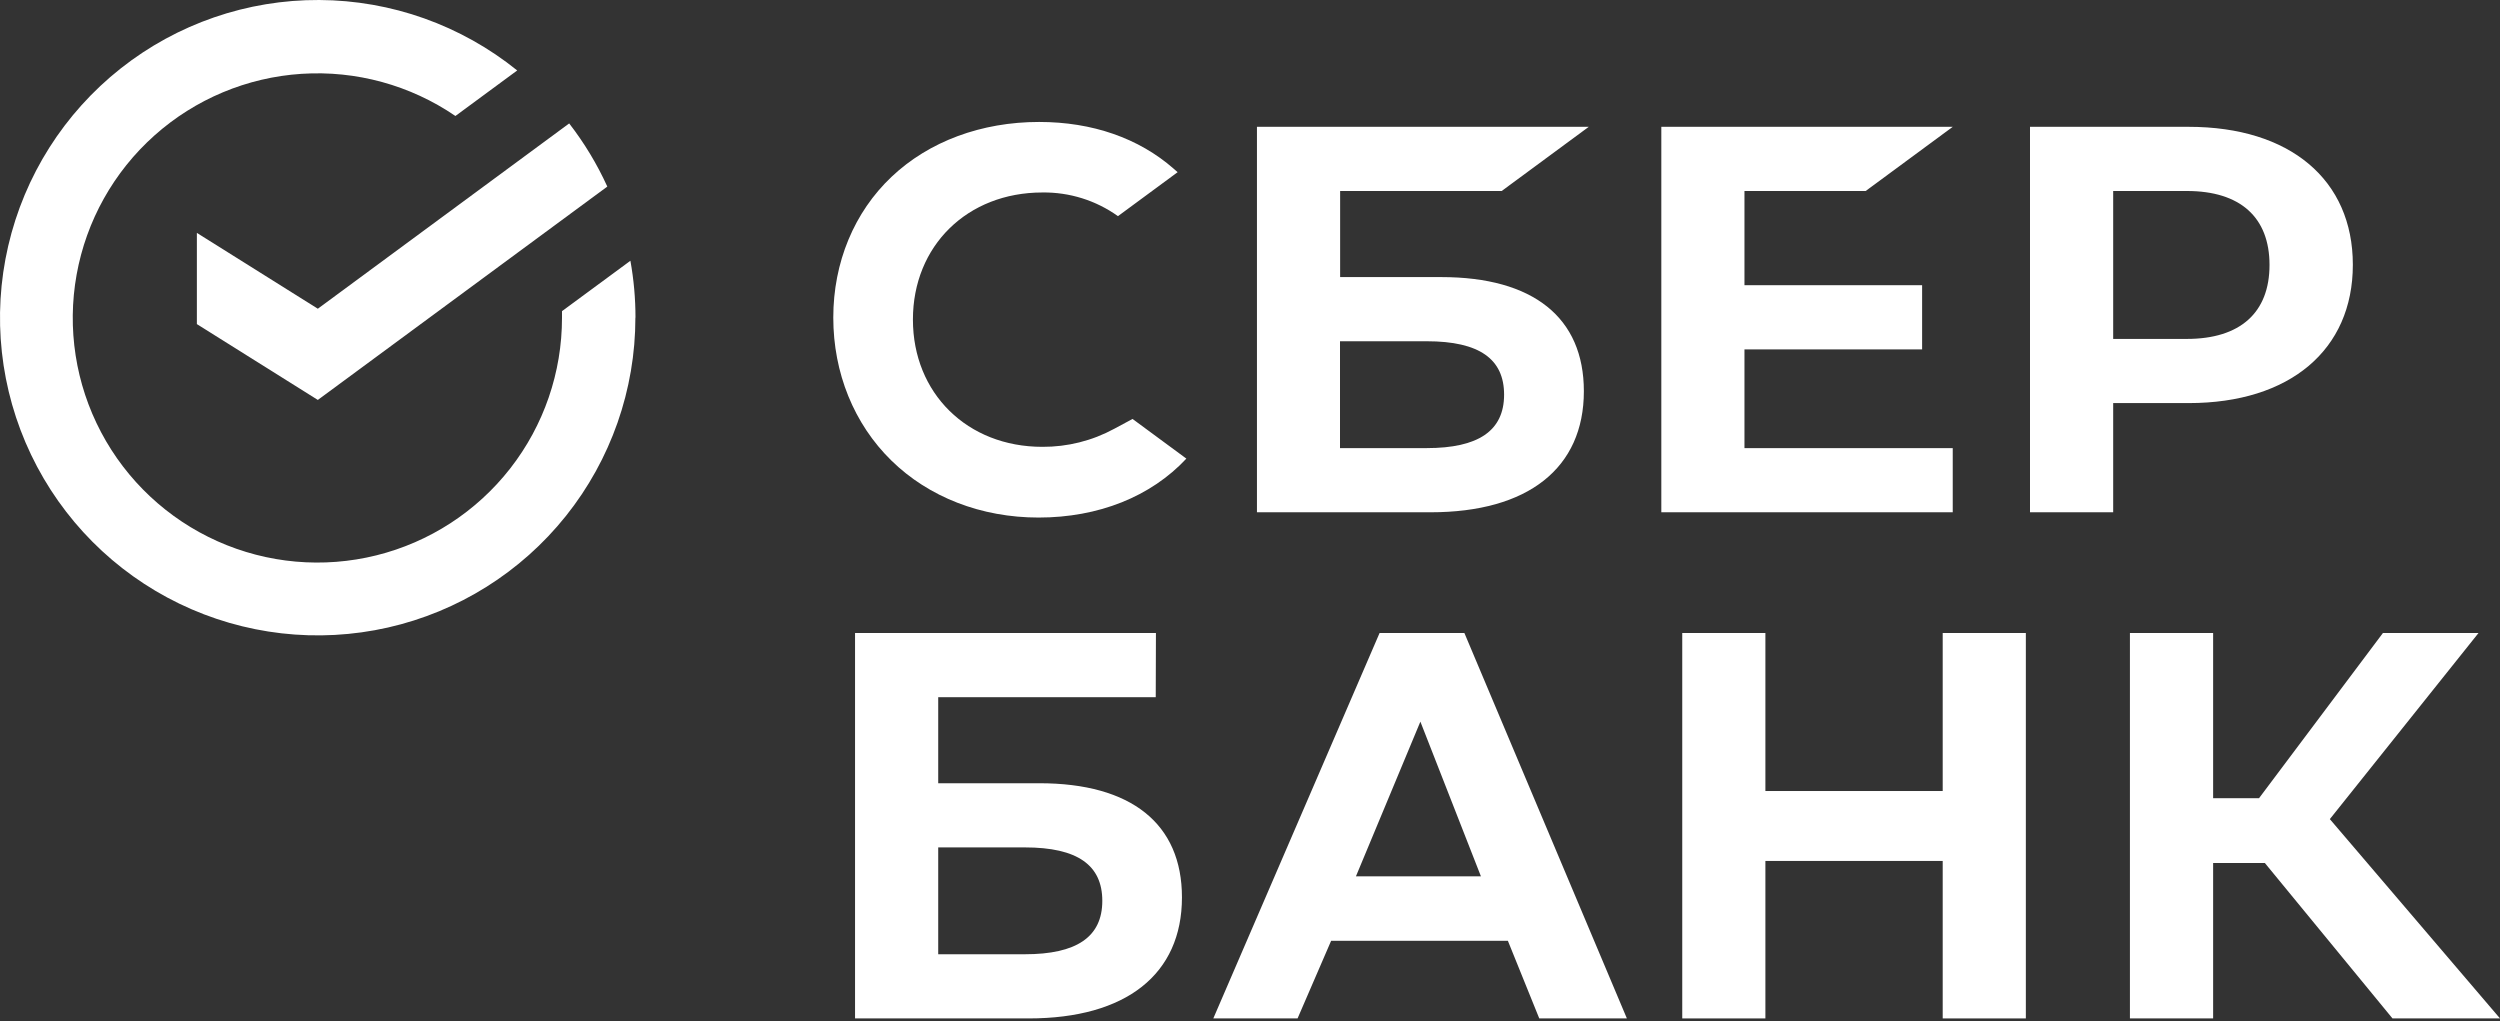
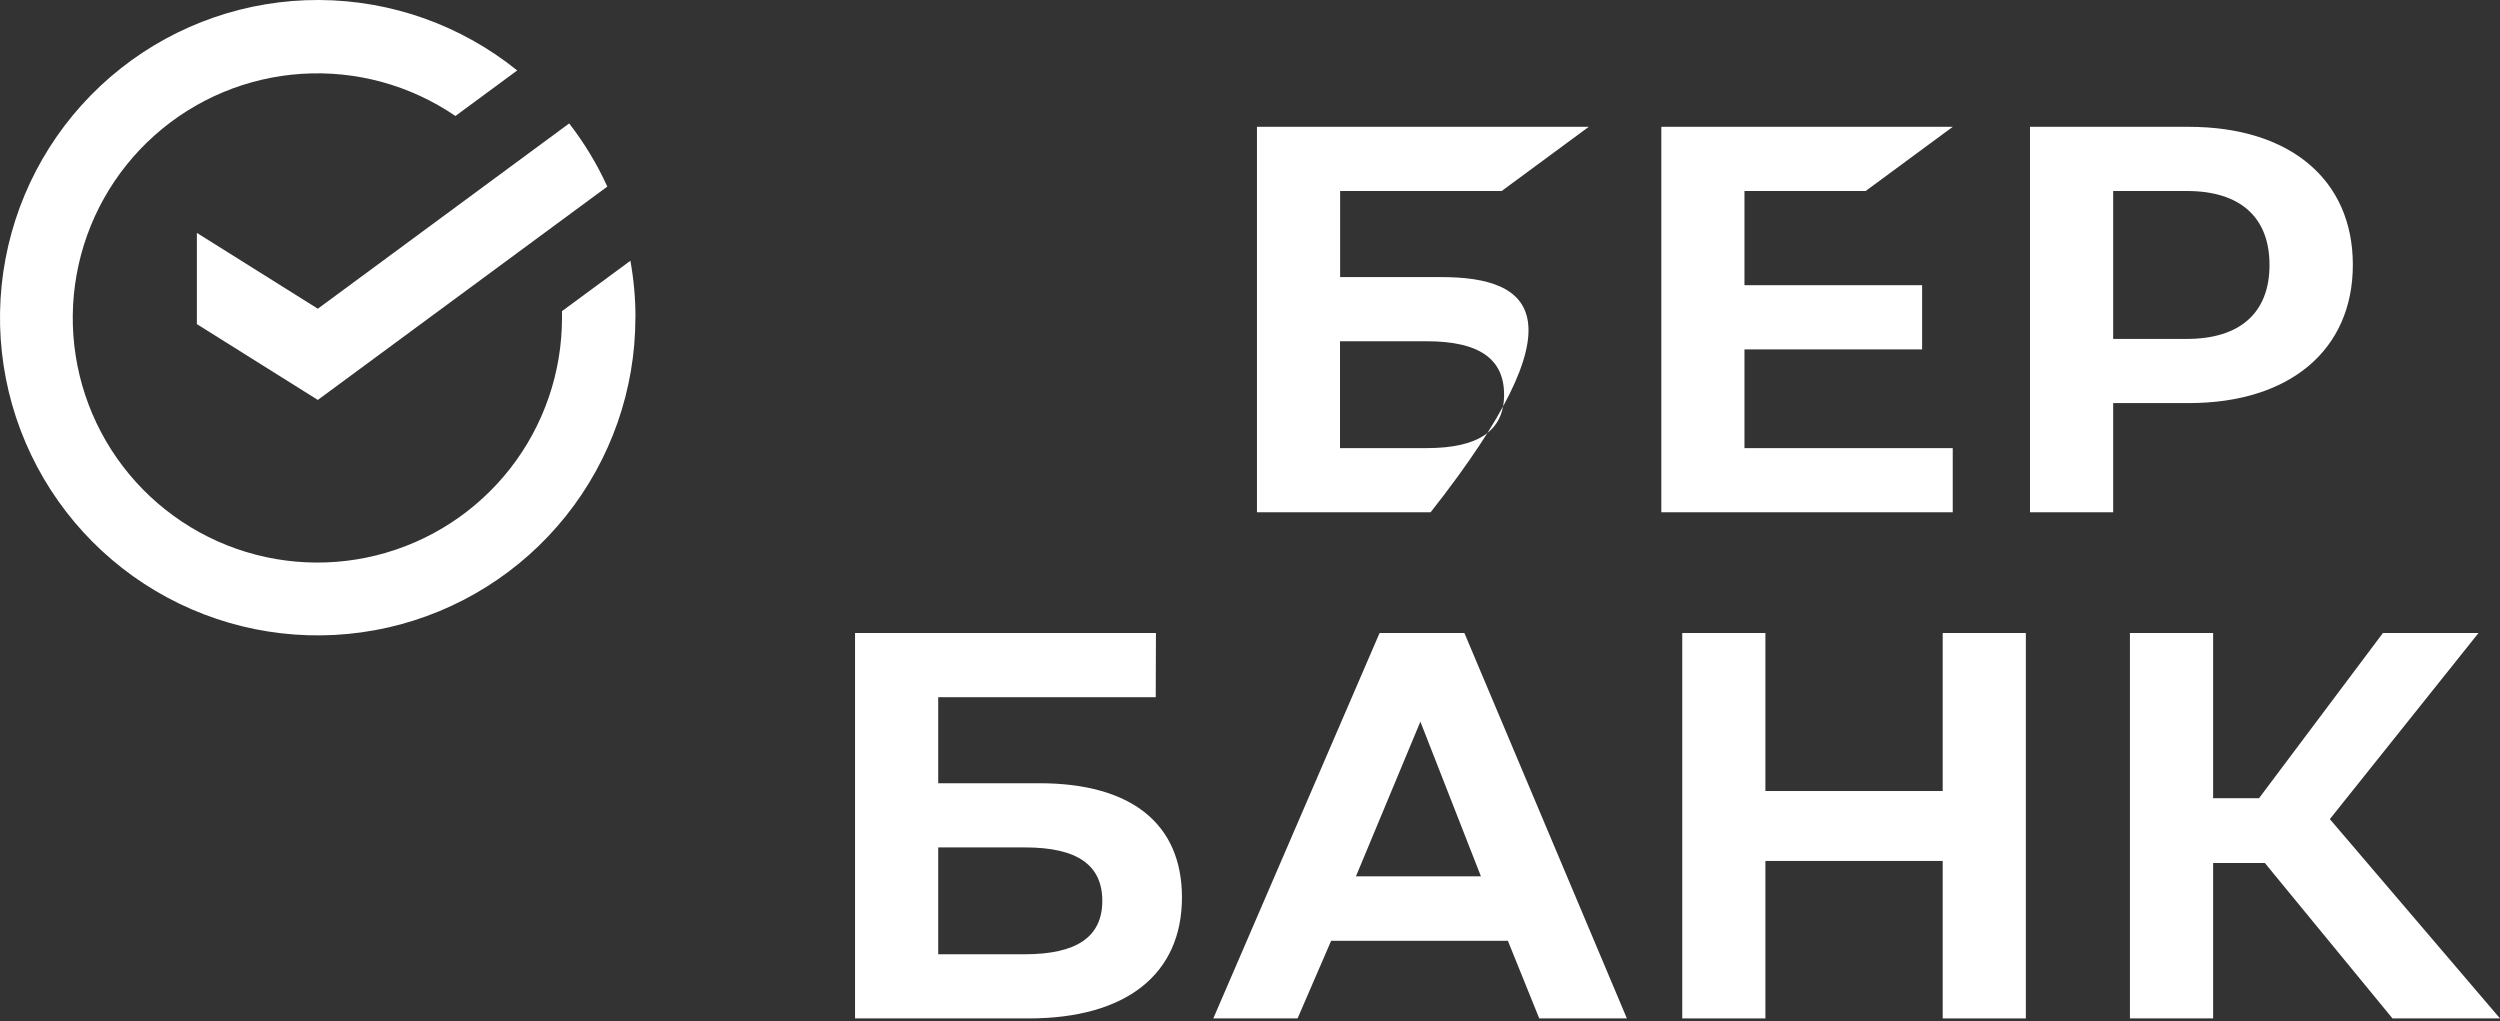
<svg xmlns="http://www.w3.org/2000/svg" width="284" height="116" viewBox="0 0 284 116" fill="none">
  <rect x="0" y="0" width="284" height="116" fill="#333333" stroke="none" />
  <path d="M191.104 71.909V115.693H200.549V97.804H220.691V115.693H230.136V71.909H220.691V89.86H200.549V71.909H191.104Z" fill="white" />
  <path d="M251.411 98.035H257.286L271.787 115.693H284L264.67 93.051L281.56 71.909H270.701L256.626 90.676H251.411V71.909H241.959V115.693H251.411V98.035Z" fill="white" />
  <path d="M174.86 115.693H184.814L166.354 71.909H156.721L137.832 115.693H147.403L151.217 106.873H171.294L174.86 115.693ZM154.033 99.554L161.355 81.978L168.234 99.554H154.033Z" fill="white" />
  <path d="M118.076 88.976H106.581V79.199H131.292L131.314 71.909H97.133V115.693H116.86C127.925 115.693 134.27 110.681 134.27 101.94C134.27 93.581 128.52 88.976 118.076 88.976ZM116.434 108.403H106.581V96.266H116.434C122.428 96.266 125.222 98.298 125.222 102.337C125.222 106.462 122.266 108.403 116.434 108.403Z" fill="white" />
  <path d="M211.939 21.697L221.831 14.407H188.726V58.195H221.831V50.905H198.171V39.695H218.352V32.401H198.171V21.697H211.939Z" fill="white" />
-   <path d="M163.733 31.477H152.239V21.697H170.591L180.483 14.407H142.79V58.195H162.517C173.582 58.195 179.927 53.182 179.927 44.441C179.927 36.079 174.178 31.477 163.733 31.477ZM162.077 50.905H152.224V38.767H162.077C168.072 38.767 170.865 40.796 170.865 44.834C170.865 48.959 167.909 50.905 162.077 50.905Z" fill="white" />
+   <path d="M163.733 31.477H152.239V21.697H170.591L180.483 14.407H142.79V58.195H162.517C179.927 36.079 174.178 31.477 163.733 31.477ZM162.077 50.905H152.224V38.767H162.077C168.072 38.767 170.865 40.796 170.865 44.834C170.865 48.959 167.909 50.905 162.077 50.905Z" fill="white" />
  <path d="M248.653 14.407H230.608V58.195H240.057V45.791H248.635C260.137 45.791 267.283 39.742 267.283 30.077C267.283 20.412 260.137 14.407 248.635 14.407M248.433 38.501H240.057V21.697H248.433C254.486 21.697 257.817 24.682 257.817 30.099C257.817 35.516 254.482 38.501 248.433 38.501Z" fill="white" />
-   <path d="M126.571 48.714C124.066 50.073 121.258 50.776 118.408 50.76C109.891 50.76 103.708 44.679 103.708 36.303C103.708 27.926 109.891 21.866 118.408 21.866C121.486 21.822 124.497 22.764 127.001 24.555L133.779 19.56L133.331 19.167C129.361 15.691 124.088 13.854 118.043 13.854C111.486 13.854 105.535 16.063 101.287 20.08C97.039 24.097 94.661 29.803 94.661 36.079C94.661 42.355 97.007 48.154 101.262 52.319C105.517 56.484 111.471 58.794 117.982 58.794C124.792 58.794 130.74 56.419 134.771 52.099L128.657 47.592L126.571 48.714Z" fill="white" />
  <path d="M72.191 36.09C72.192 33.921 71.999 31.756 71.614 29.622L63.843 35.346C63.843 35.595 63.843 35.841 63.843 36.09C63.85 42.299 61.777 48.331 57.955 53.224C54.133 58.117 48.782 61.59 42.756 63.087C36.731 64.585 30.377 64.021 24.709 61.486C19.041 58.952 14.385 54.592 11.484 49.102C8.583 43.612 7.604 37.309 8.704 31.198C9.803 25.087 12.917 19.52 17.549 15.386C22.182 11.252 28.065 8.787 34.261 8.387C40.457 7.986 46.609 9.672 51.735 13.176L58.755 8.004C52.385 2.864 44.457 0.042 36.273 0C28.088 -0.041 20.132 2.701 13.711 7.776C7.29 12.852 2.784 19.959 0.934 27.932C-0.916 35.905 -0.001 44.271 3.529 51.655C7.059 59.04 12.994 65.005 20.361 68.572C27.728 72.139 36.088 73.097 44.07 71.287C52.053 69.477 59.183 65.007 64.29 58.612C69.398 52.216 72.18 44.275 72.18 36.09H72.191Z" fill="white" />
  <path d="M64.659 14.021C66.376 16.236 67.83 18.644 68.99 21.195L36.105 45.433L22.365 36.819V26.457L36.105 35.072L64.659 14.021Z" fill="white" />
</svg>